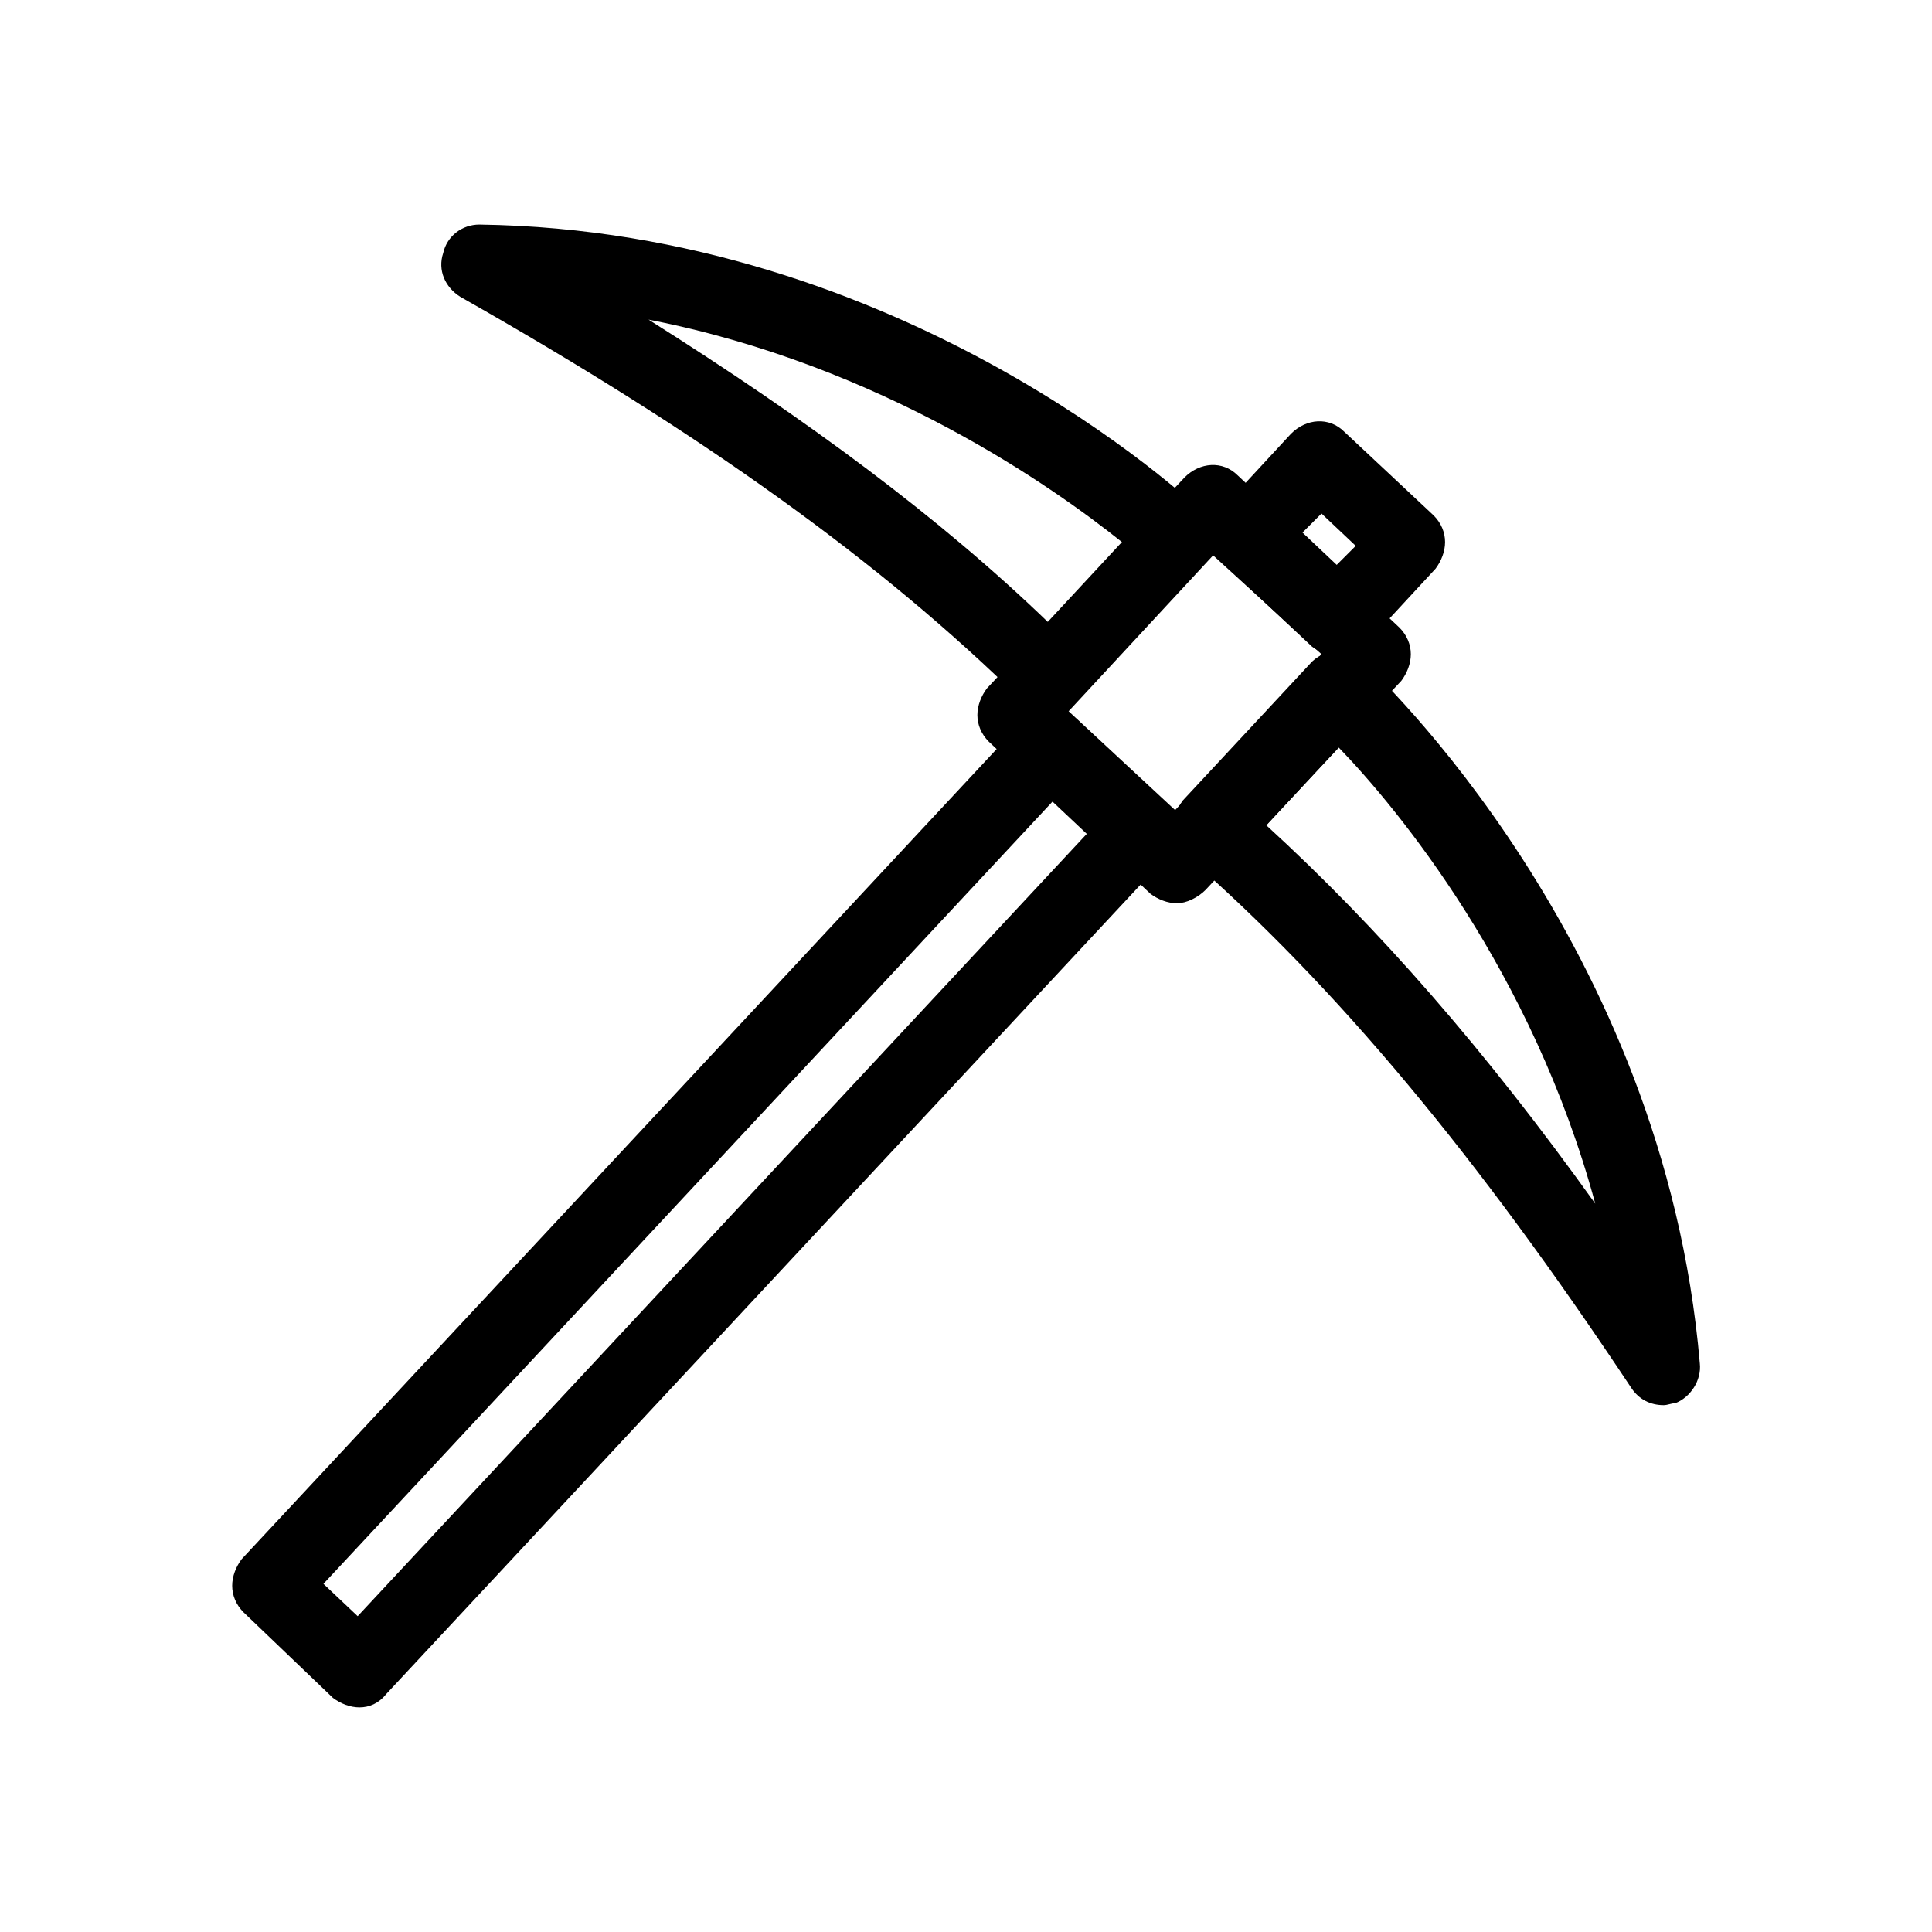
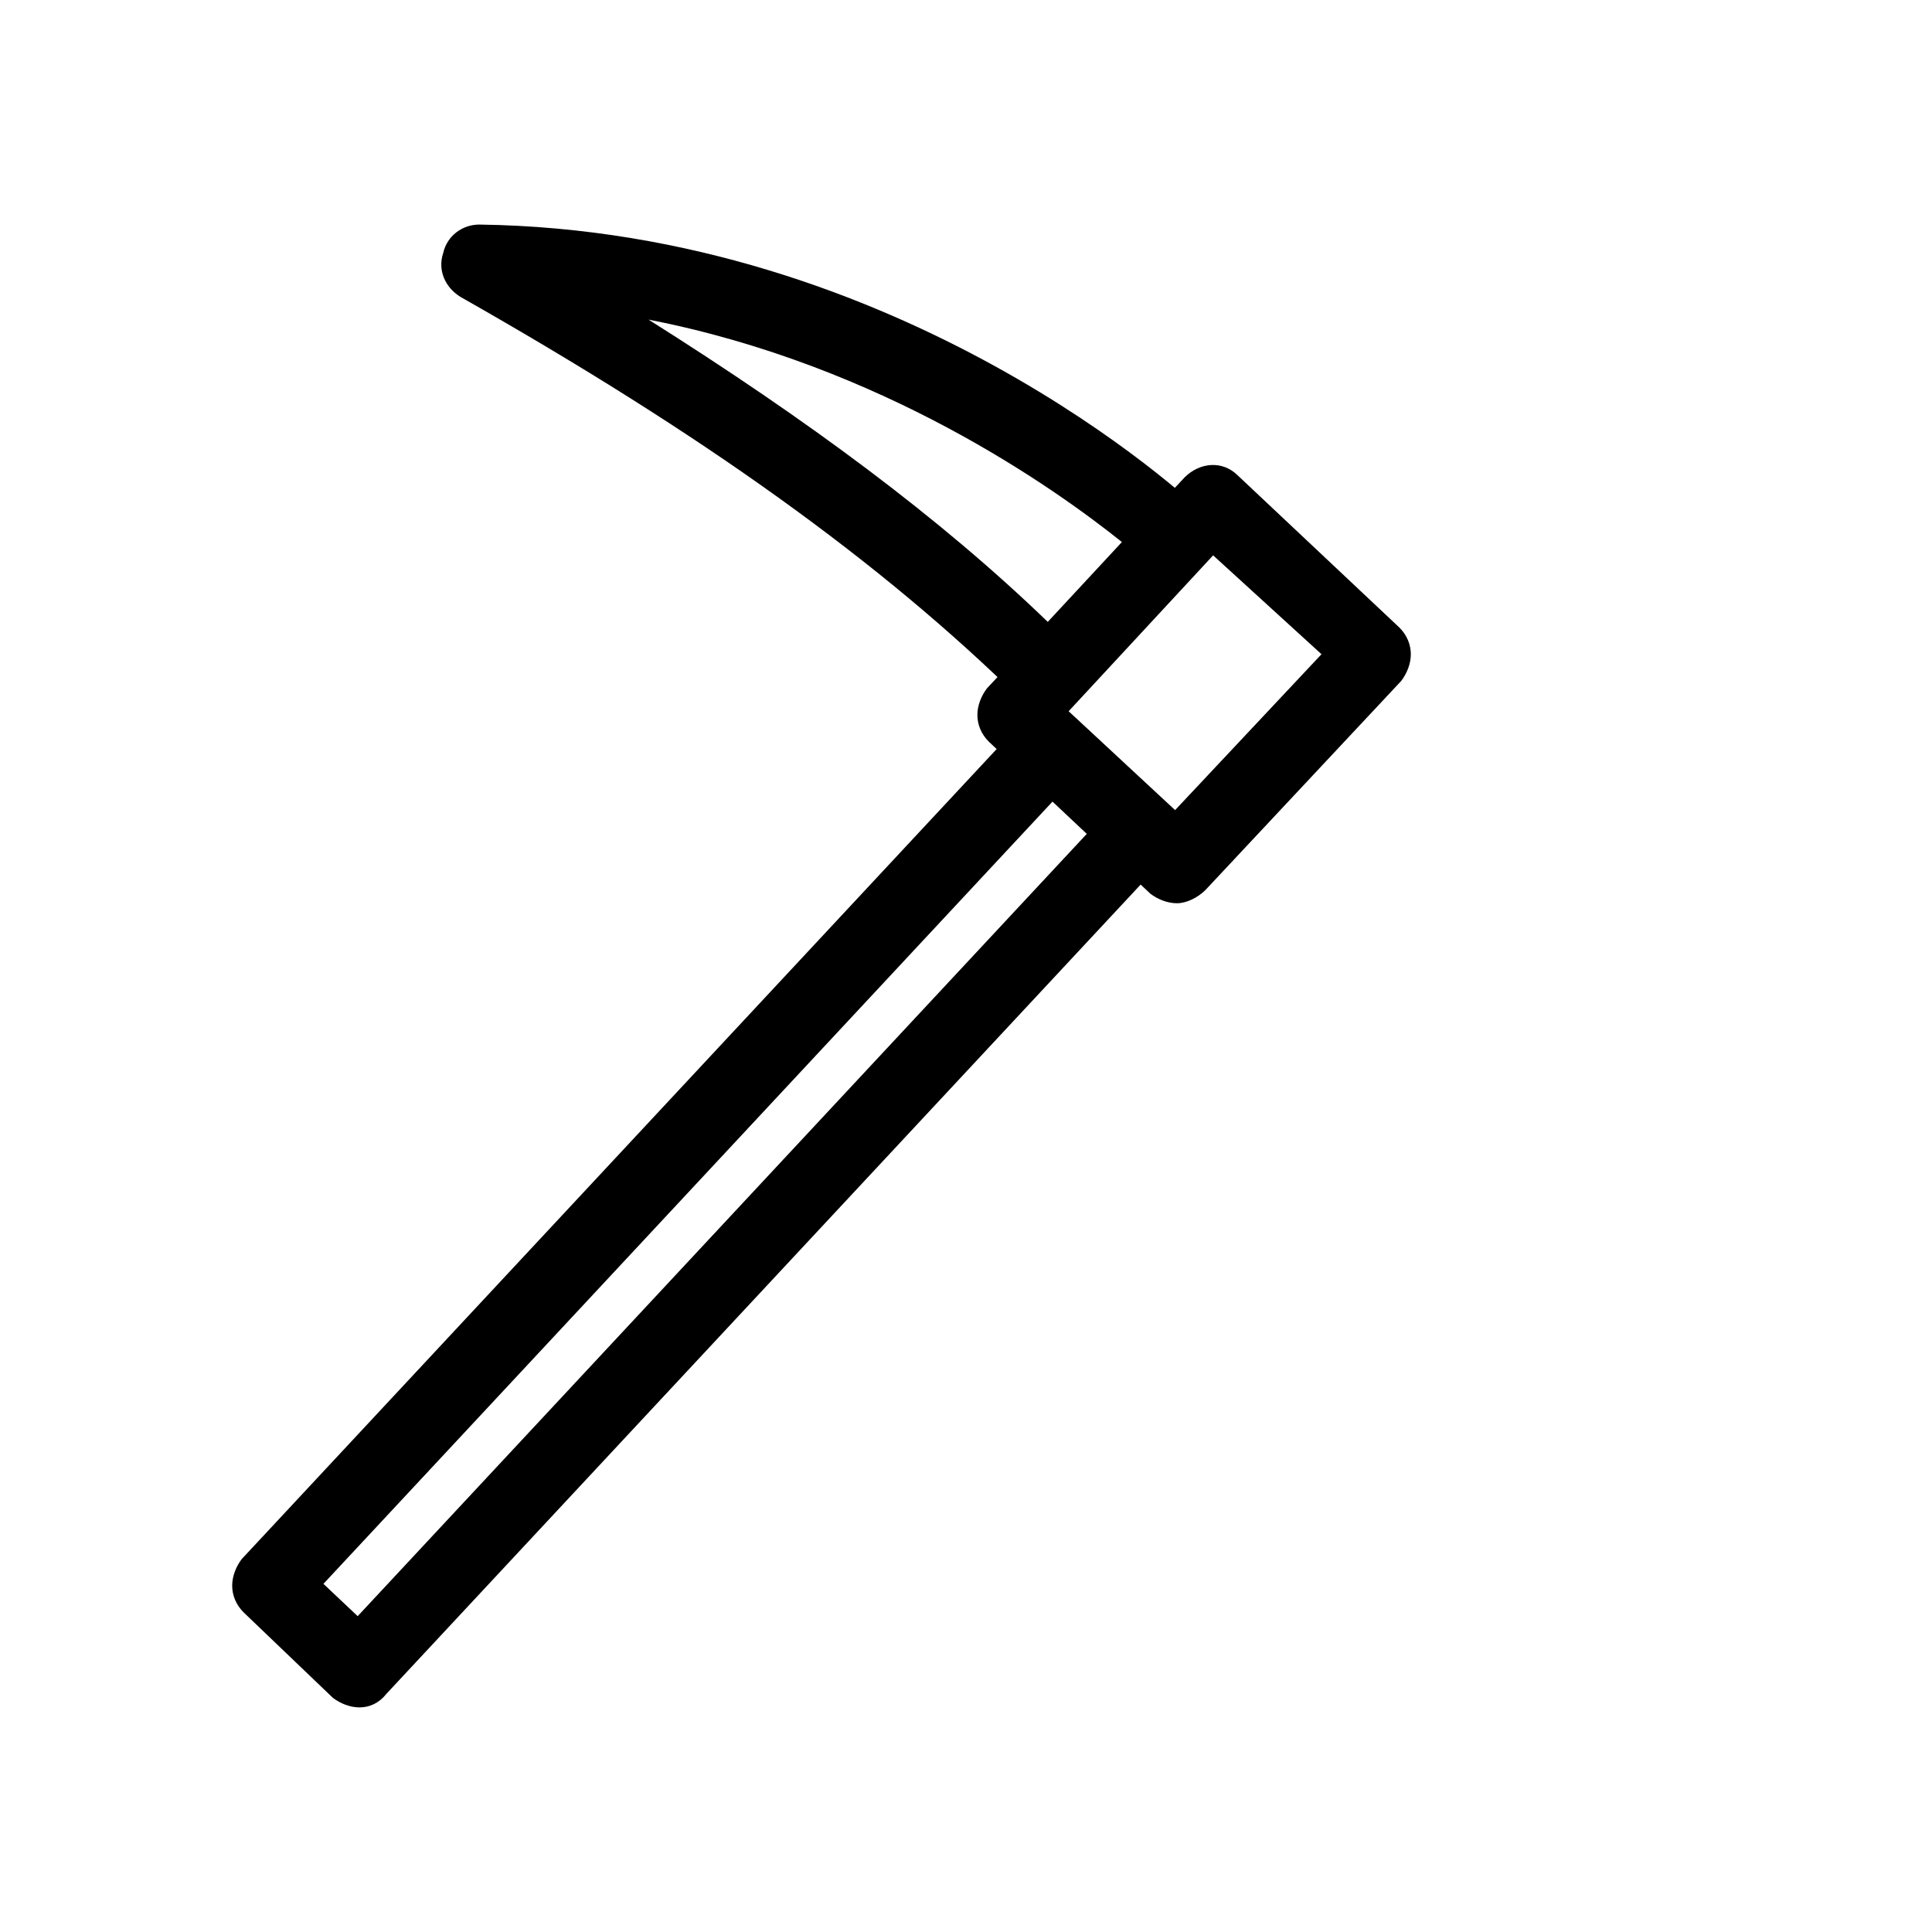
<svg xmlns="http://www.w3.org/2000/svg" fill="#000000" width="800px" height="800px" version="1.1" viewBox="144 144 512 512">
  <g>
    <path d="m455.92 383.37c-2.519 0-5.039-1.008-7.055-2.519l-42.824-40.305c-2.016-2.016-3.023-4.535-3.023-7.055 0-2.519 1.008-5.039 2.519-7.055l52.395-55.922c4.031-4.031 10.078-4.535 14.105-0.504l42.824 40.305c2.016 2.016 3.023 4.535 3.023 7.055 0 2.519-1.008 5.039-2.519 7.055l-51.891 55.422c-2.012 2.016-5.035 3.523-7.555 3.523zm-28.719-50.883 28.215 26.199 38.793-41.312-28.719-26.199z" />
-     <path d="m498.75 317.88c-2.519 0-5.039-1.008-7.055-2.519l-23.68-22.168c-2.016-2.016-3.023-4.535-3.023-7.055s1.008-5.039 2.519-7.055l18.641-20.152c4.031-4.031 10.078-4.535 14.105-0.504l23.68 22.168c2.016 2.016 3.023 4.535 3.023 7.055 0 2.519-1.008 5.039-2.519 7.055l-18.641 20.152c-2.012 2.016-4.531 3.023-7.051 3.023zm-9.574-32.75 9.07 8.566 5.039-5.039-9.07-8.566z" />
    <path d="m239.29 596.48c-2.519 0-5.039-1.008-7.055-2.519l-23.68-22.672c-2.016-2.016-3.023-4.535-3.023-7.055s1.008-5.039 2.519-7.055l207.07-222.18c2.016-2.016 4.535-3.023 7.055-3.023s5.039 1.008 7.055 2.519l23.68 22.168c4.031 4.031 4.535 10.078 0.504 14.105l-207.07 222.18c-2.016 2.519-4.535 3.527-7.051 3.527zm-9.574-32.746 9.07 8.566 193.46-207.57-9.07-8.566z" />
    <path d="m422.17 332.99c-2.519 0-5.039-1.008-7.055-3.023-37.785-37.281-85.145-71.035-149.13-107.31-4.031-2.519-6.047-7.055-4.535-11.586 1.008-4.535 5.039-7.559 9.574-7.559 111.85 1.512 188.43 73.051 191.45 76.074 4.031 4.031 4.031 10.078 0.504 14.105l-33.754 36.273c-1.516 2.019-4.035 3.027-7.055 3.027zm-106.3-104.29c42.32 26.703 77.082 52.395 105.8 80.105l19.648-21.16c-17.637-14.105-63.48-46.855-125.45-58.945z" />
-     <path d="m584.9 516.38c-3.527 0-6.551-1.512-8.566-4.535-40.809-61.465-78.09-106.3-117.89-141.07-2.016-2.016-3.527-4.535-3.527-7.055 0-2.519 1.008-5.543 2.519-7.559l33.754-36.273c3.527-4.031 10.078-4.535 14.105-0.504 3.023 3.023 79.602 74.059 89.176 185.91 0.504 4.535-2.519 9.07-6.551 10.578-1.008 0.004-2.016 0.508-3.019 0.508zm-105.3-153.66c29.727 27.207 57.938 59.449 87.16 100.26-16.625-61.465-52.395-104.79-68.016-120.91z" />
  </g>
</svg>